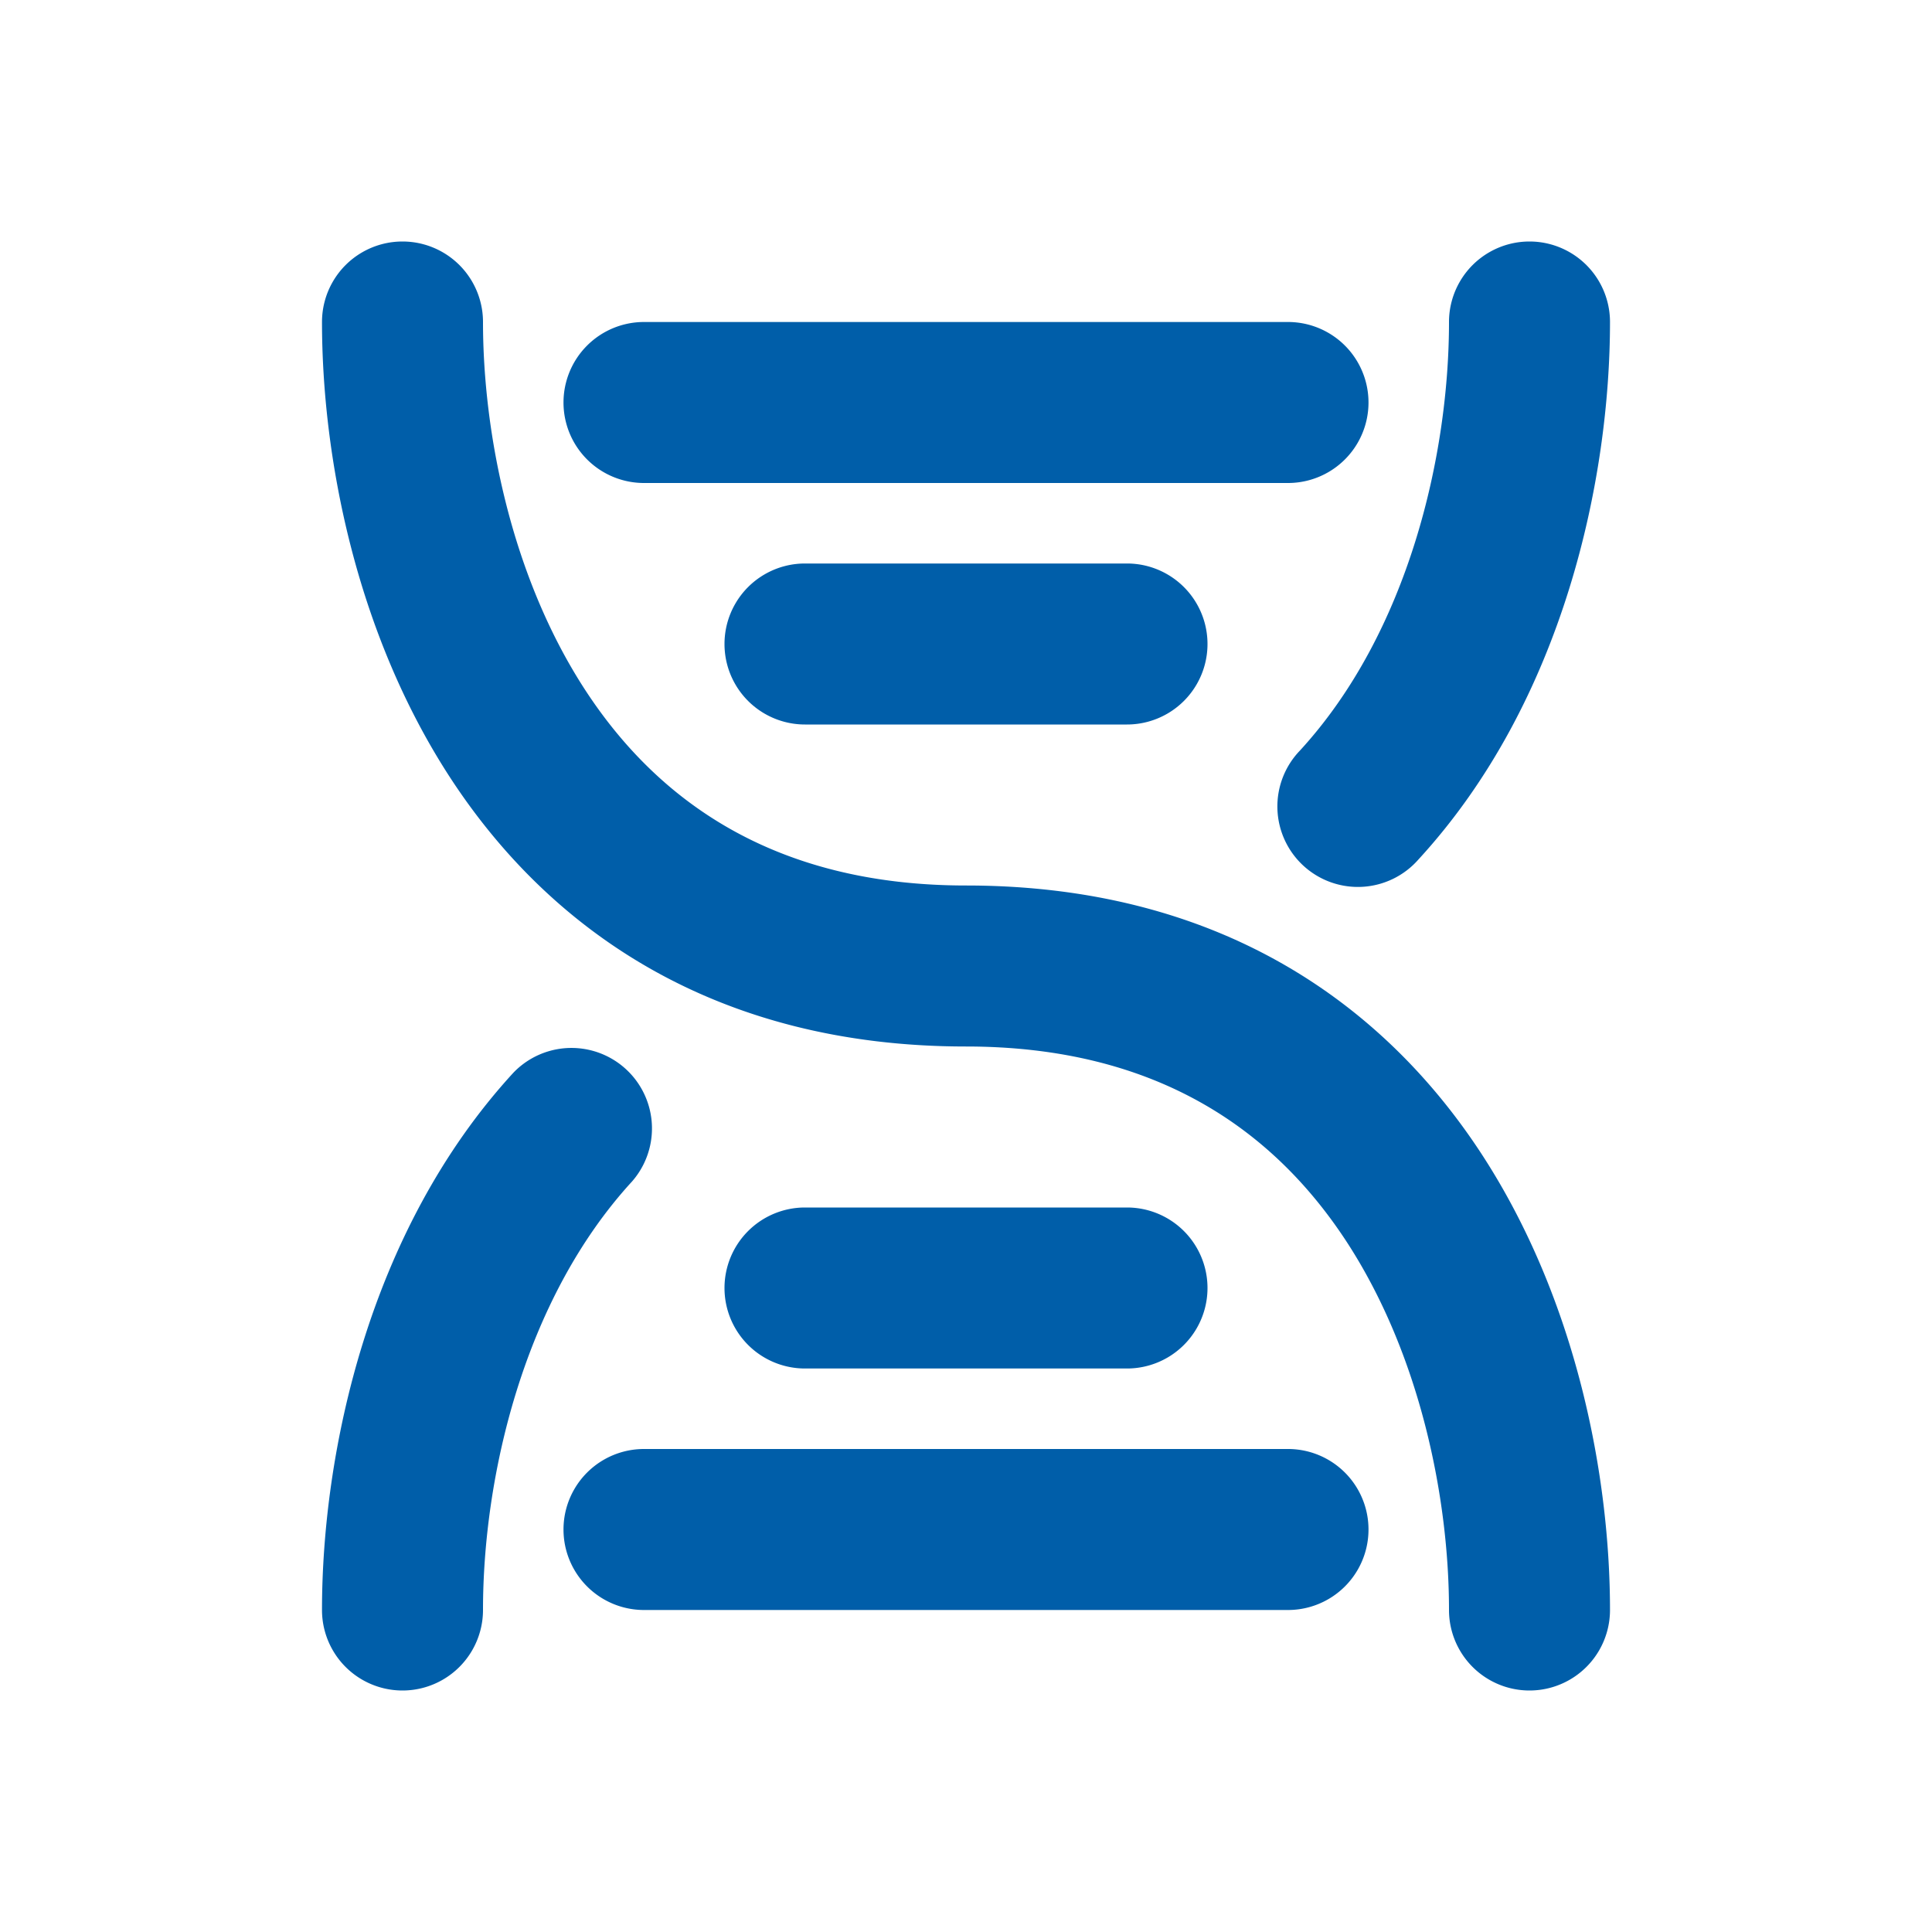
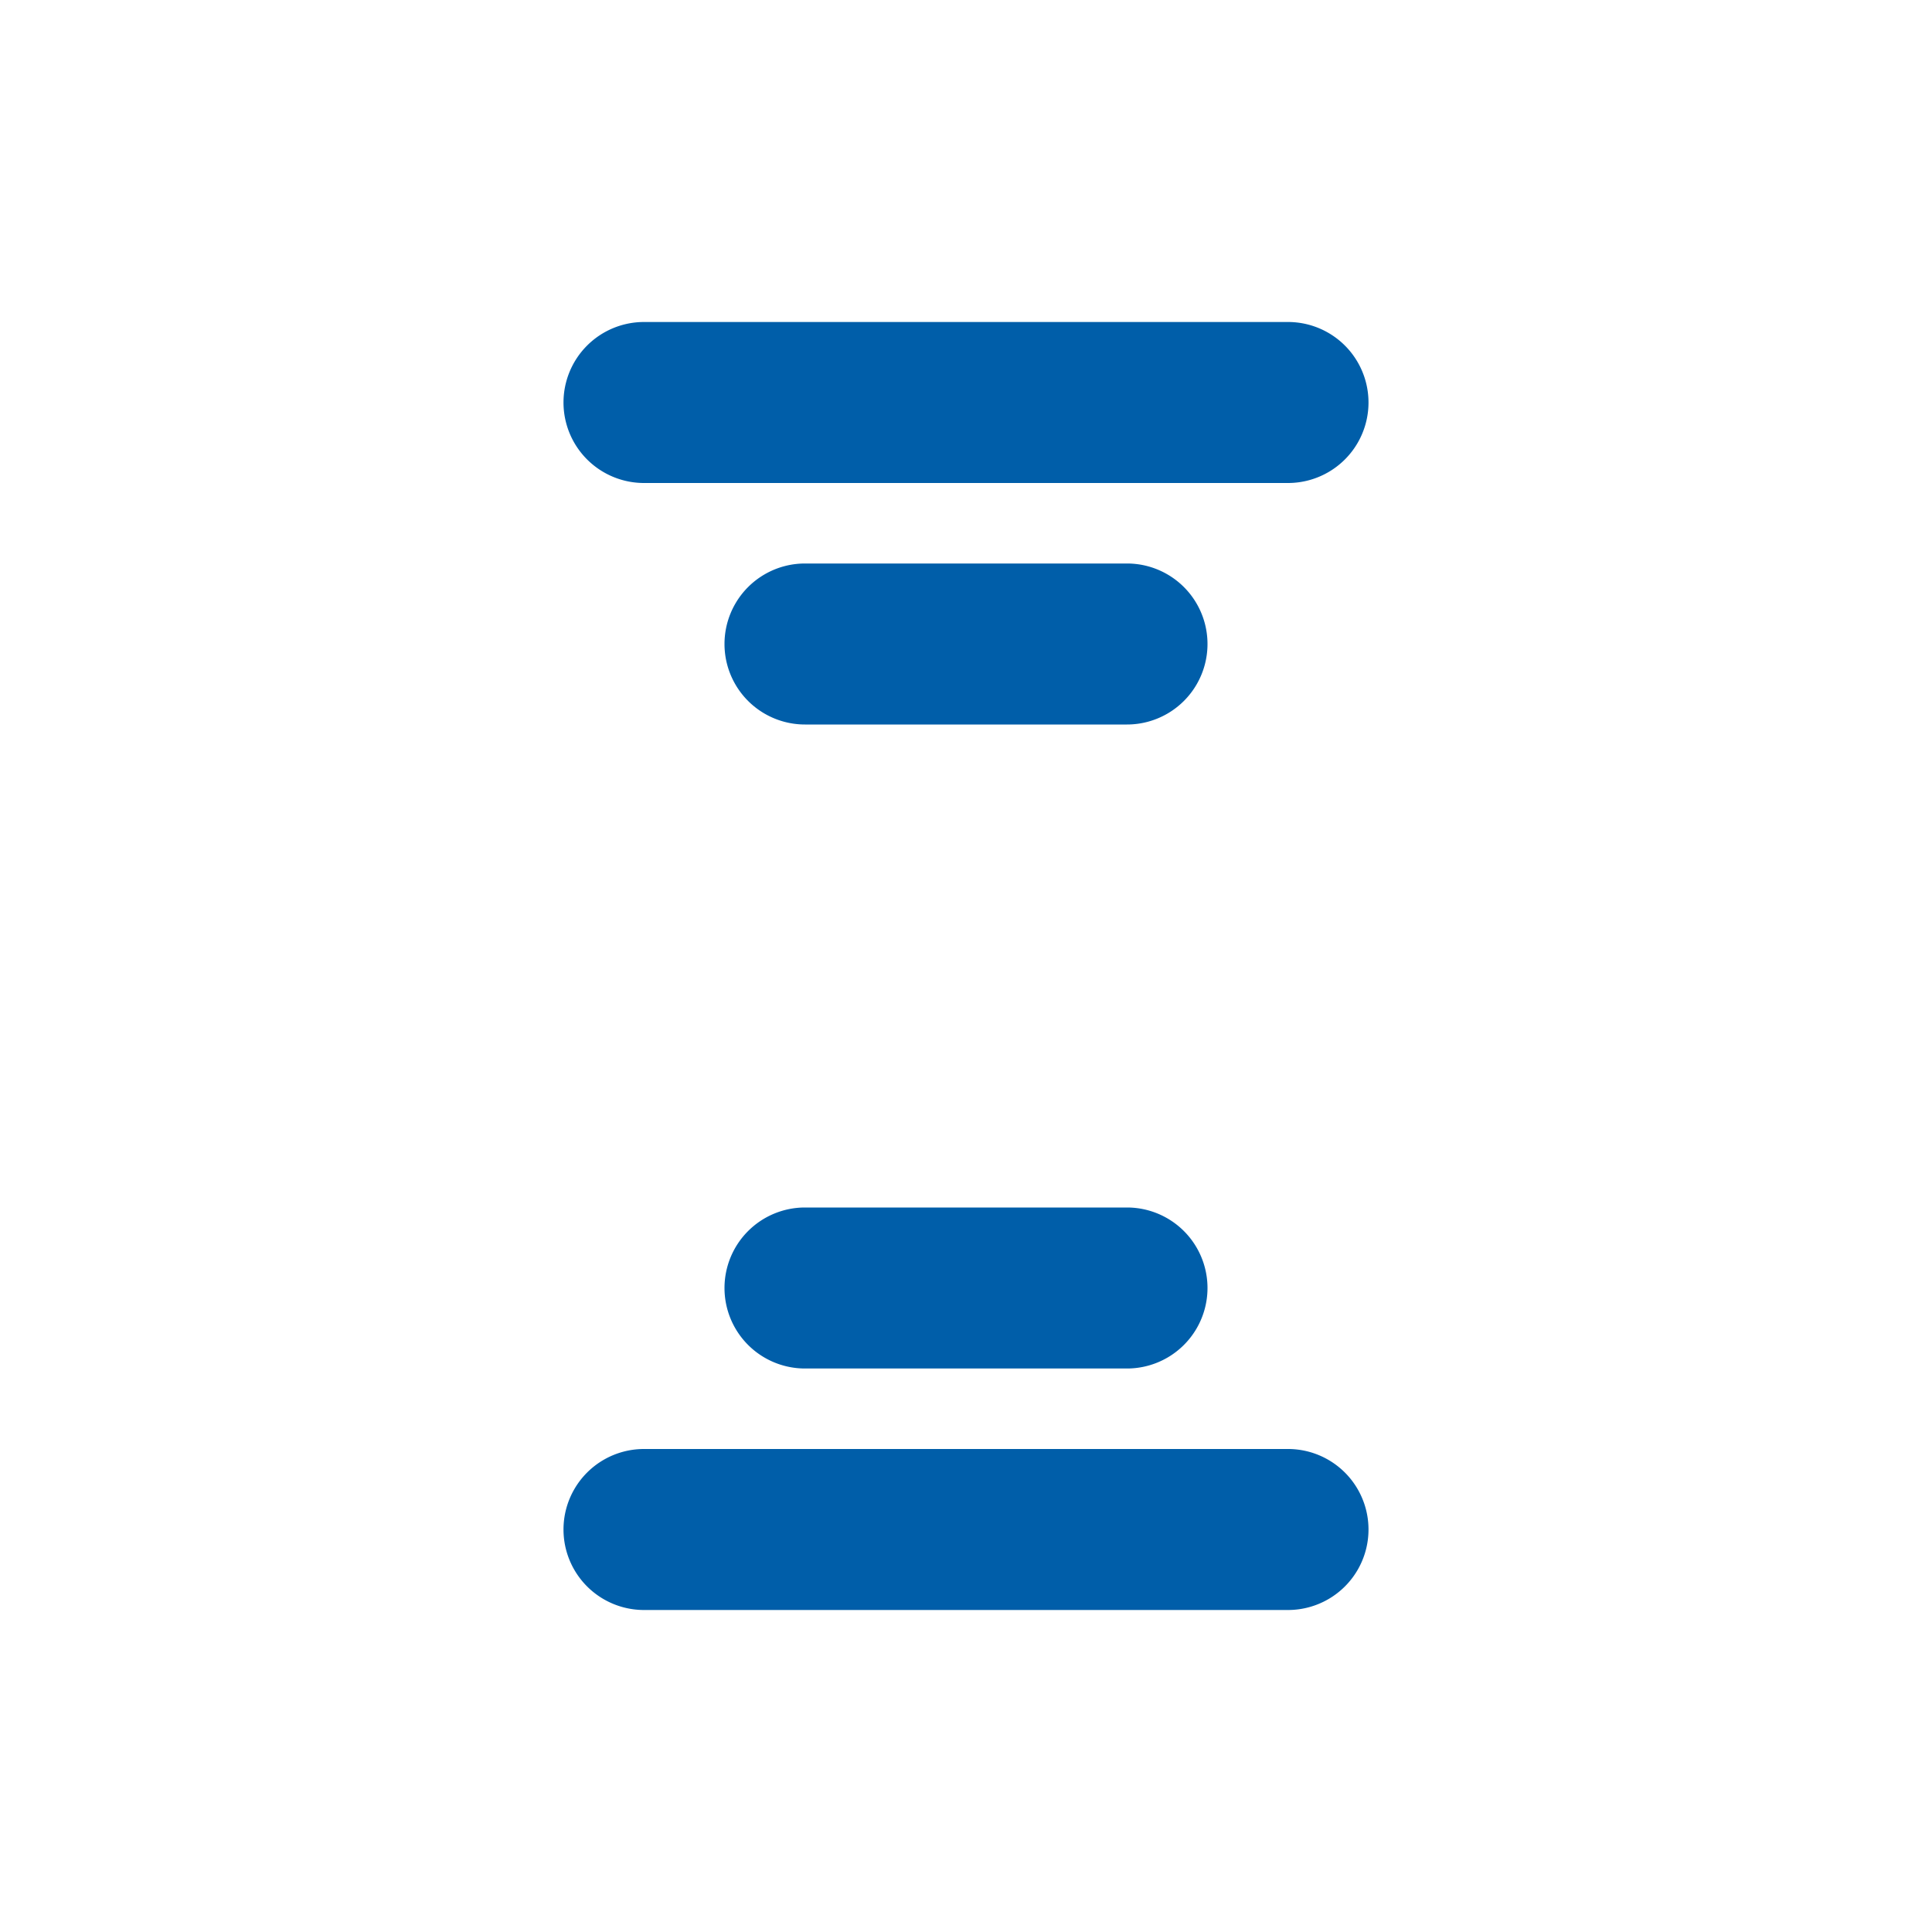
<svg xmlns="http://www.w3.org/2000/svg" width="24" height="24" viewBox="0 0 24 24" fill="none">
-   <path d="M6 4a1 1 0 0 0-2 0c0 1.634.403 3.84 1.6 5.672C6.834 11.557 8.887 13 12 13c2.386 0 3.833 1.057 4.726 2.422C17.652 16.841 18 18.634 18 20a1 1 0 1 0 2 0c0-1.634-.403-3.84-1.6-5.672C17.166 12.443 15.114 11 12 11c-2.386 0-3.833-1.057-4.726-2.422C6.347 7.159 6 5.366 6 4zM18 4a1 1 0 1 1 2 0c0 1.926-.563 4.699-2.379 6.676a1 1 0 1 1-1.473-1.352C17.503 7.848 18 5.64 18 4zM6.379 13.324a1 1 0 0 1 1.473 1.352C6.497 16.152 6 18.36 6 20a1 1 0 1 1-2 0c0-1.926.563-4.699 2.379-6.676z" fill="#005EA9" />
  <path d="M7 5a1 1 0 0 1 1-1h8a1 1 0 1 1 0 2H8a1 1 0 0 1-1-1zM8 18a1 1 0 1 0 0 2h8a1 1 0 1 0 0-2H8zM9 16a1 1 0 0 1 1-1h4a1 1 0 1 1 0 2h-4a1 1 0 0 1-1-1zM10 7a1 1 0 0 0 0 2h4a1 1 0 1 0 0-2h-4z" fill="#005EA9" />
</svg>